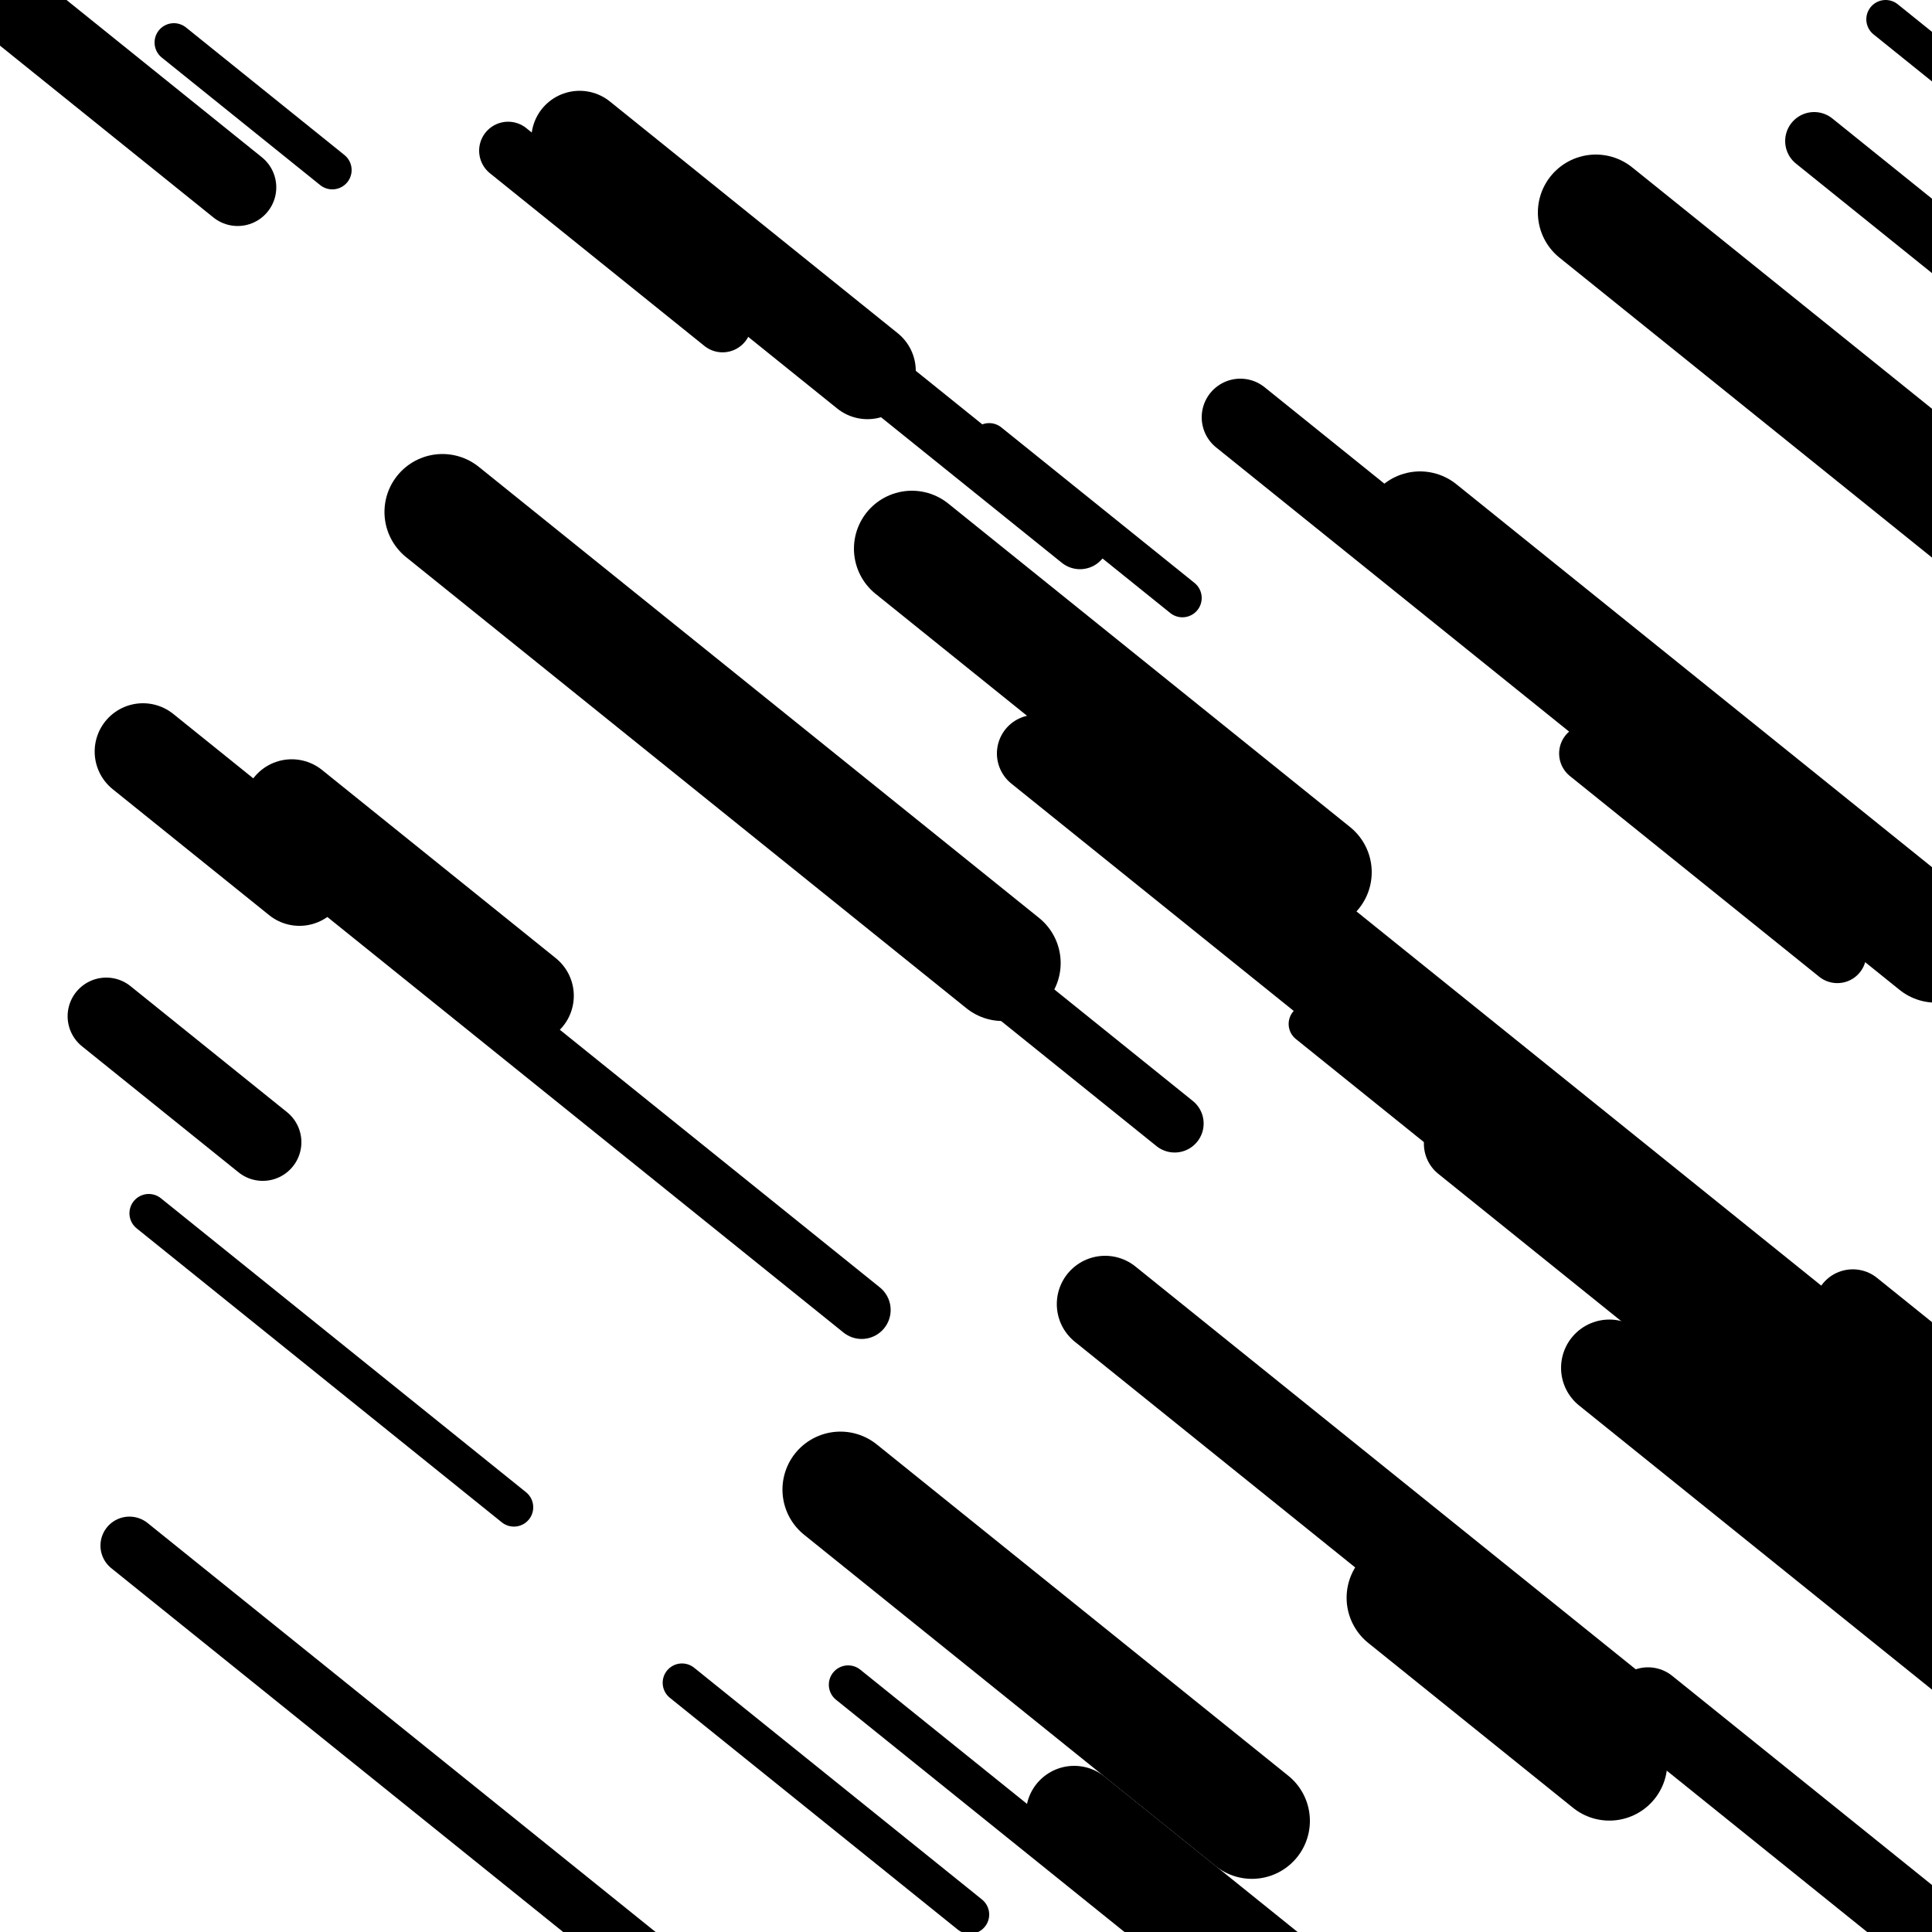
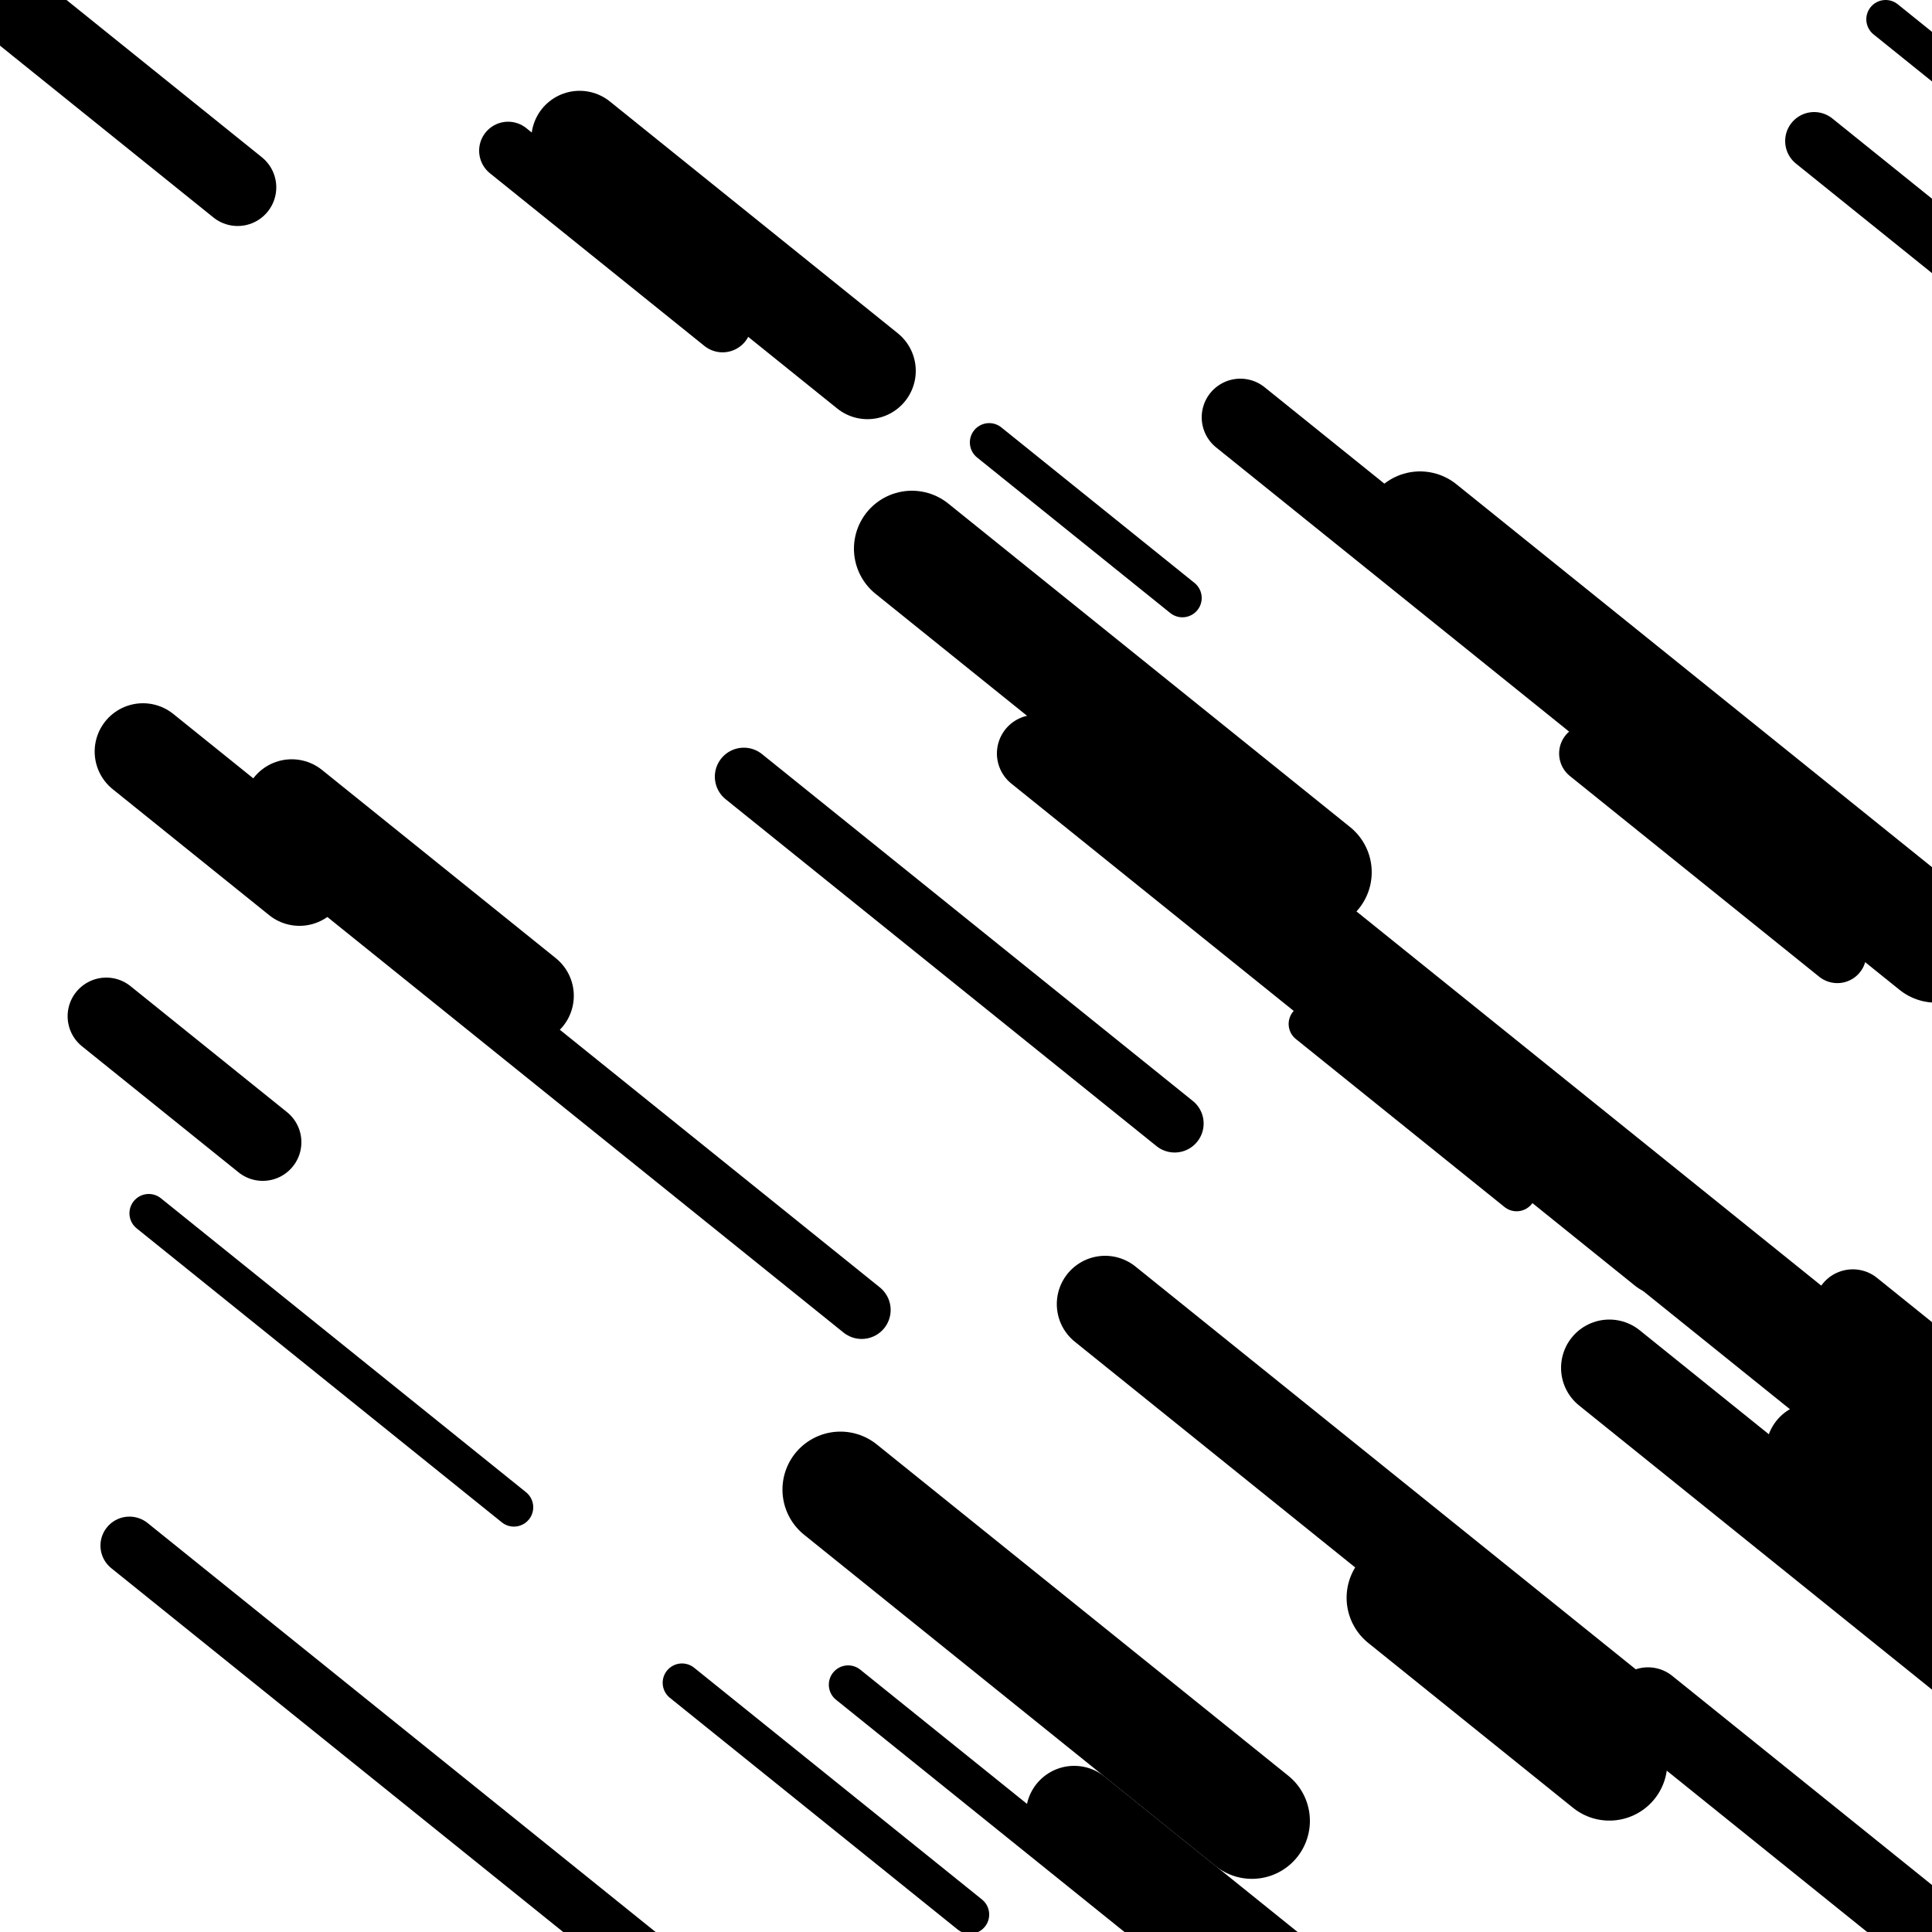
<svg xmlns="http://www.w3.org/2000/svg" viewBox="0 0 1000 1000" height="1000" width="1000">
  <rect x="0" y="0" width="1000" height="1000" fill="#ffffff" />
  <line opacity="0.8" x1="77" y1="628" x2="266" y2="780.164" stroke="hsl(341, 20%, 20%)" stroke-width="20" stroke-linecap="round" />
  <line opacity="0.8" x1="976" y1="10" x2="1181" y2="175.046" stroke="hsl(361, 20%, 30%)" stroke-width="20" stroke-linecap="round" />
-   <line opacity="0.8" x1="90" y1="22" x2="172" y2="88.018" stroke="hsl(171, 20%, 60%)" stroke-width="20" stroke-linecap="round" />
  <line opacity="0.8" x1="512" y1="229" x2="612" y2="309.51" stroke="hsl(191, 20%, 70%)" stroke-width="20" stroke-linecap="round" />
  <line opacity="0.8" x1="353" y1="871" x2="502" y2="990.96" stroke="hsl(191, 20%, 70%)" stroke-width="20" stroke-linecap="round" />
  <line opacity="0.8" x1="439" y1="872" x2="762" y2="1132.048" stroke="hsl(171, 20%, 60%)" stroke-width="20" stroke-linecap="round" />
  <line opacity="0.8" x1="677" y1="530" x2="785" y2="616.951" stroke="hsl(151, 20%, 50%)" stroke-width="20" stroke-linecap="round" />
  <line opacity="0.8" x1="939" y1="73" x2="1044" y2="157.536" stroke="hsl(341, 20%, 20%)" stroke-width="30" stroke-linecap="round" />
-   <line opacity="0.8" x1="439" y1="183" x2="559" y2="279.612" stroke="hsl(341, 20%, 20%)" stroke-width="30" stroke-linecap="round" />
  <line opacity="0.8" x1="822" y1="390" x2="951" y2="493.858" stroke="hsl(151, 20%, 50%)" stroke-width="30" stroke-linecap="round" />
  <line opacity="0.8" x1="385" y1="402" x2="608" y2="581.538" stroke="hsl(361, 20%, 30%)" stroke-width="30" stroke-linecap="round" />
  <line opacity="0.8" x1="263" y1="78" x2="374" y2="167.366" stroke="hsl(171, 20%, 60%)" stroke-width="30" stroke-linecap="round" />
  <line opacity="0.8" x1="164" y1="451" x2="446" y2="678.038" stroke="hsl(191, 20%, 70%)" stroke-width="30" stroke-linecap="round" />
  <line opacity="0.8" x1="67" y1="800" x2="334" y2="1014.962" stroke="hsl(191, 20%, 70%)" stroke-width="30" stroke-linecap="round" />
  <line opacity="0.8" x1="10" y1="6" x2="123" y2="96.976" stroke="hsl(151, 20%, 50%)" stroke-width="40" stroke-linecap="round" />
-   <line opacity="0.8" x1="757" y1="592" x2="1099" y2="867.345" stroke="hsl(191, 20%, 70%)" stroke-width="40" stroke-linecap="round" />
  <line opacity="0.8" x1="642" y1="216" x2="943" y2="458.335" stroke="hsl(171, 20%, 60%)" stroke-width="40" stroke-linecap="round" />
  <line opacity="0.8" x1="55" y1="526" x2="136" y2="591.213" stroke="hsl(341, 20%, 20%)" stroke-width="40" stroke-linecap="round" />
  <line opacity="0.8" x1="536" y1="390" x2="859" y2="650.048" stroke="hsl(361, 20%, 30%)" stroke-width="40" stroke-linecap="round" />
  <line opacity="0.8" x1="853" y1="883" x2="1058" y2="1048.046" stroke="hsl(341, 20%, 20%)" stroke-width="40" stroke-linecap="round" />
  <line opacity="0.8" x1="959" y1="677" x2="1123" y2="809.037" stroke="hsl(361, 20%, 30%)" stroke-width="40" stroke-linecap="round" />
  <line opacity="0.8" x1="300" y1="72" x2="449" y2="191.96" stroke="hsl(341, 20%, 20%)" stroke-width="50" stroke-linecap="round" />
  <line opacity="0.8" x1="556" y1="939" x2="790" y2="1127.394" stroke="hsl(341, 20%, 20%)" stroke-width="50" stroke-linecap="round" />
  <line opacity="0.8" x1="74" y1="389" x2="155" y2="454.213" stroke="hsl(151, 20%, 50%)" stroke-width="50" stroke-linecap="round" />
  <line opacity="0.8" x1="151" y1="418" x2="272" y2="515.417" stroke="hsl(361, 20%, 30%)" stroke-width="50" stroke-linecap="round" />
  <line opacity="0.8" x1="833" y1="708" x2="1105" y2="926.987" stroke="hsl(151, 20%, 50%)" stroke-width="50" stroke-linecap="round" />
  <line opacity="0.8" x1="939" y1="751" x2="1060" y2="848.417" stroke="hsl(341, 20%, 20%)" stroke-width="50" stroke-linecap="round" />
  <line opacity="0.8" x1="572" y1="675" x2="838" y2="889.157" stroke="hsl(151, 20%, 50%)" stroke-width="50" stroke-linecap="round" />
-   <line opacity="0.8" x1="229" y1="265" x2="519" y2="498.479" stroke="hsl(341, 20%, 20%)" stroke-width="60" stroke-linecap="round" />
-   <line opacity="0.8" x1="826" y1="110" x2="1068" y2="304.834" stroke="hsl(191, 20%, 70%)" stroke-width="60" stroke-linecap="round" />
  <line opacity="0.8" x1="435" y1="771" x2="648" y2="942.487" stroke="hsl(361, 20%, 30%)" stroke-width="60" stroke-linecap="round" />
  <line opacity="0.8" x1="735" y1="274" x2="1002" y2="488.962" stroke="hsl(171, 20%, 60%)" stroke-width="60" stroke-linecap="round" />
  <line opacity="0.8" x1="472" y1="284" x2="680" y2="451.461" stroke="hsl(151, 20%, 50%)" stroke-width="60" stroke-linecap="round" />
  <line opacity="0.8" x1="727" y1="827" x2="833" y2="912.341" stroke="hsl(341, 20%, 20%)" stroke-width="60" stroke-linecap="round" />
  <line opacity="0.8" x1="667" y1="482" x2="1011" y2="758.955" stroke="hsl(191, 20%, 70%)" stroke-width="60" stroke-linecap="round" />
</svg>